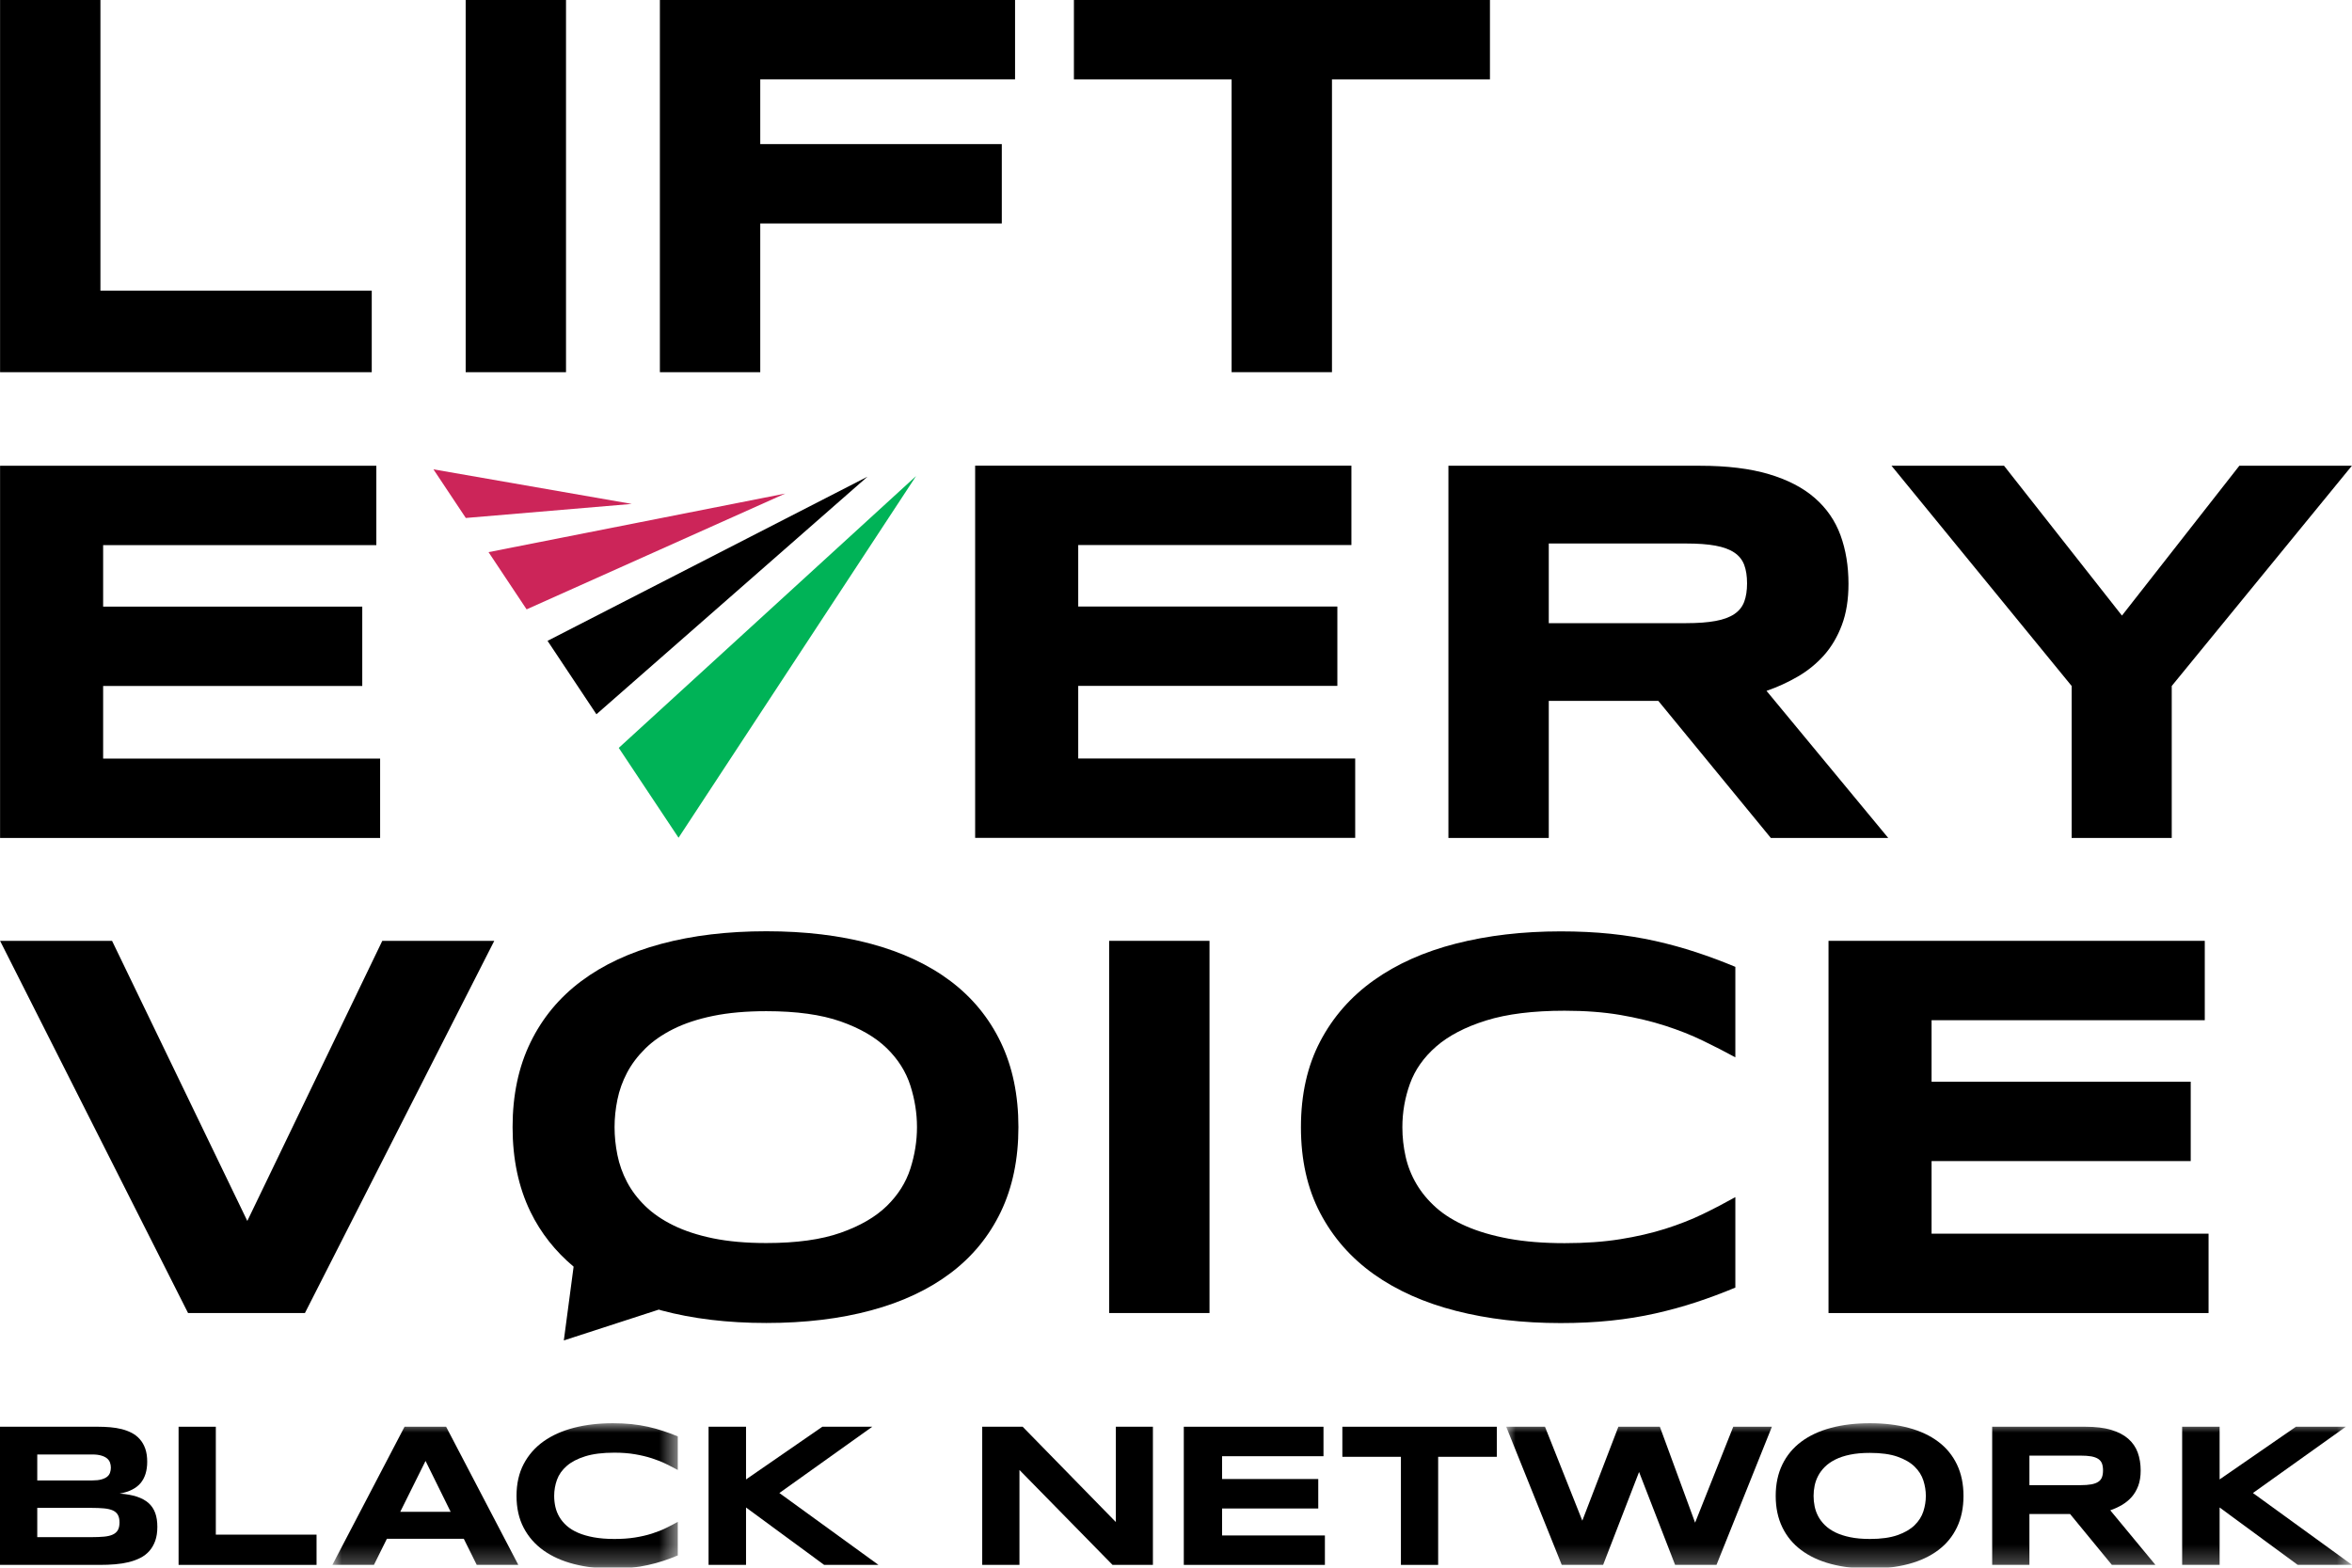
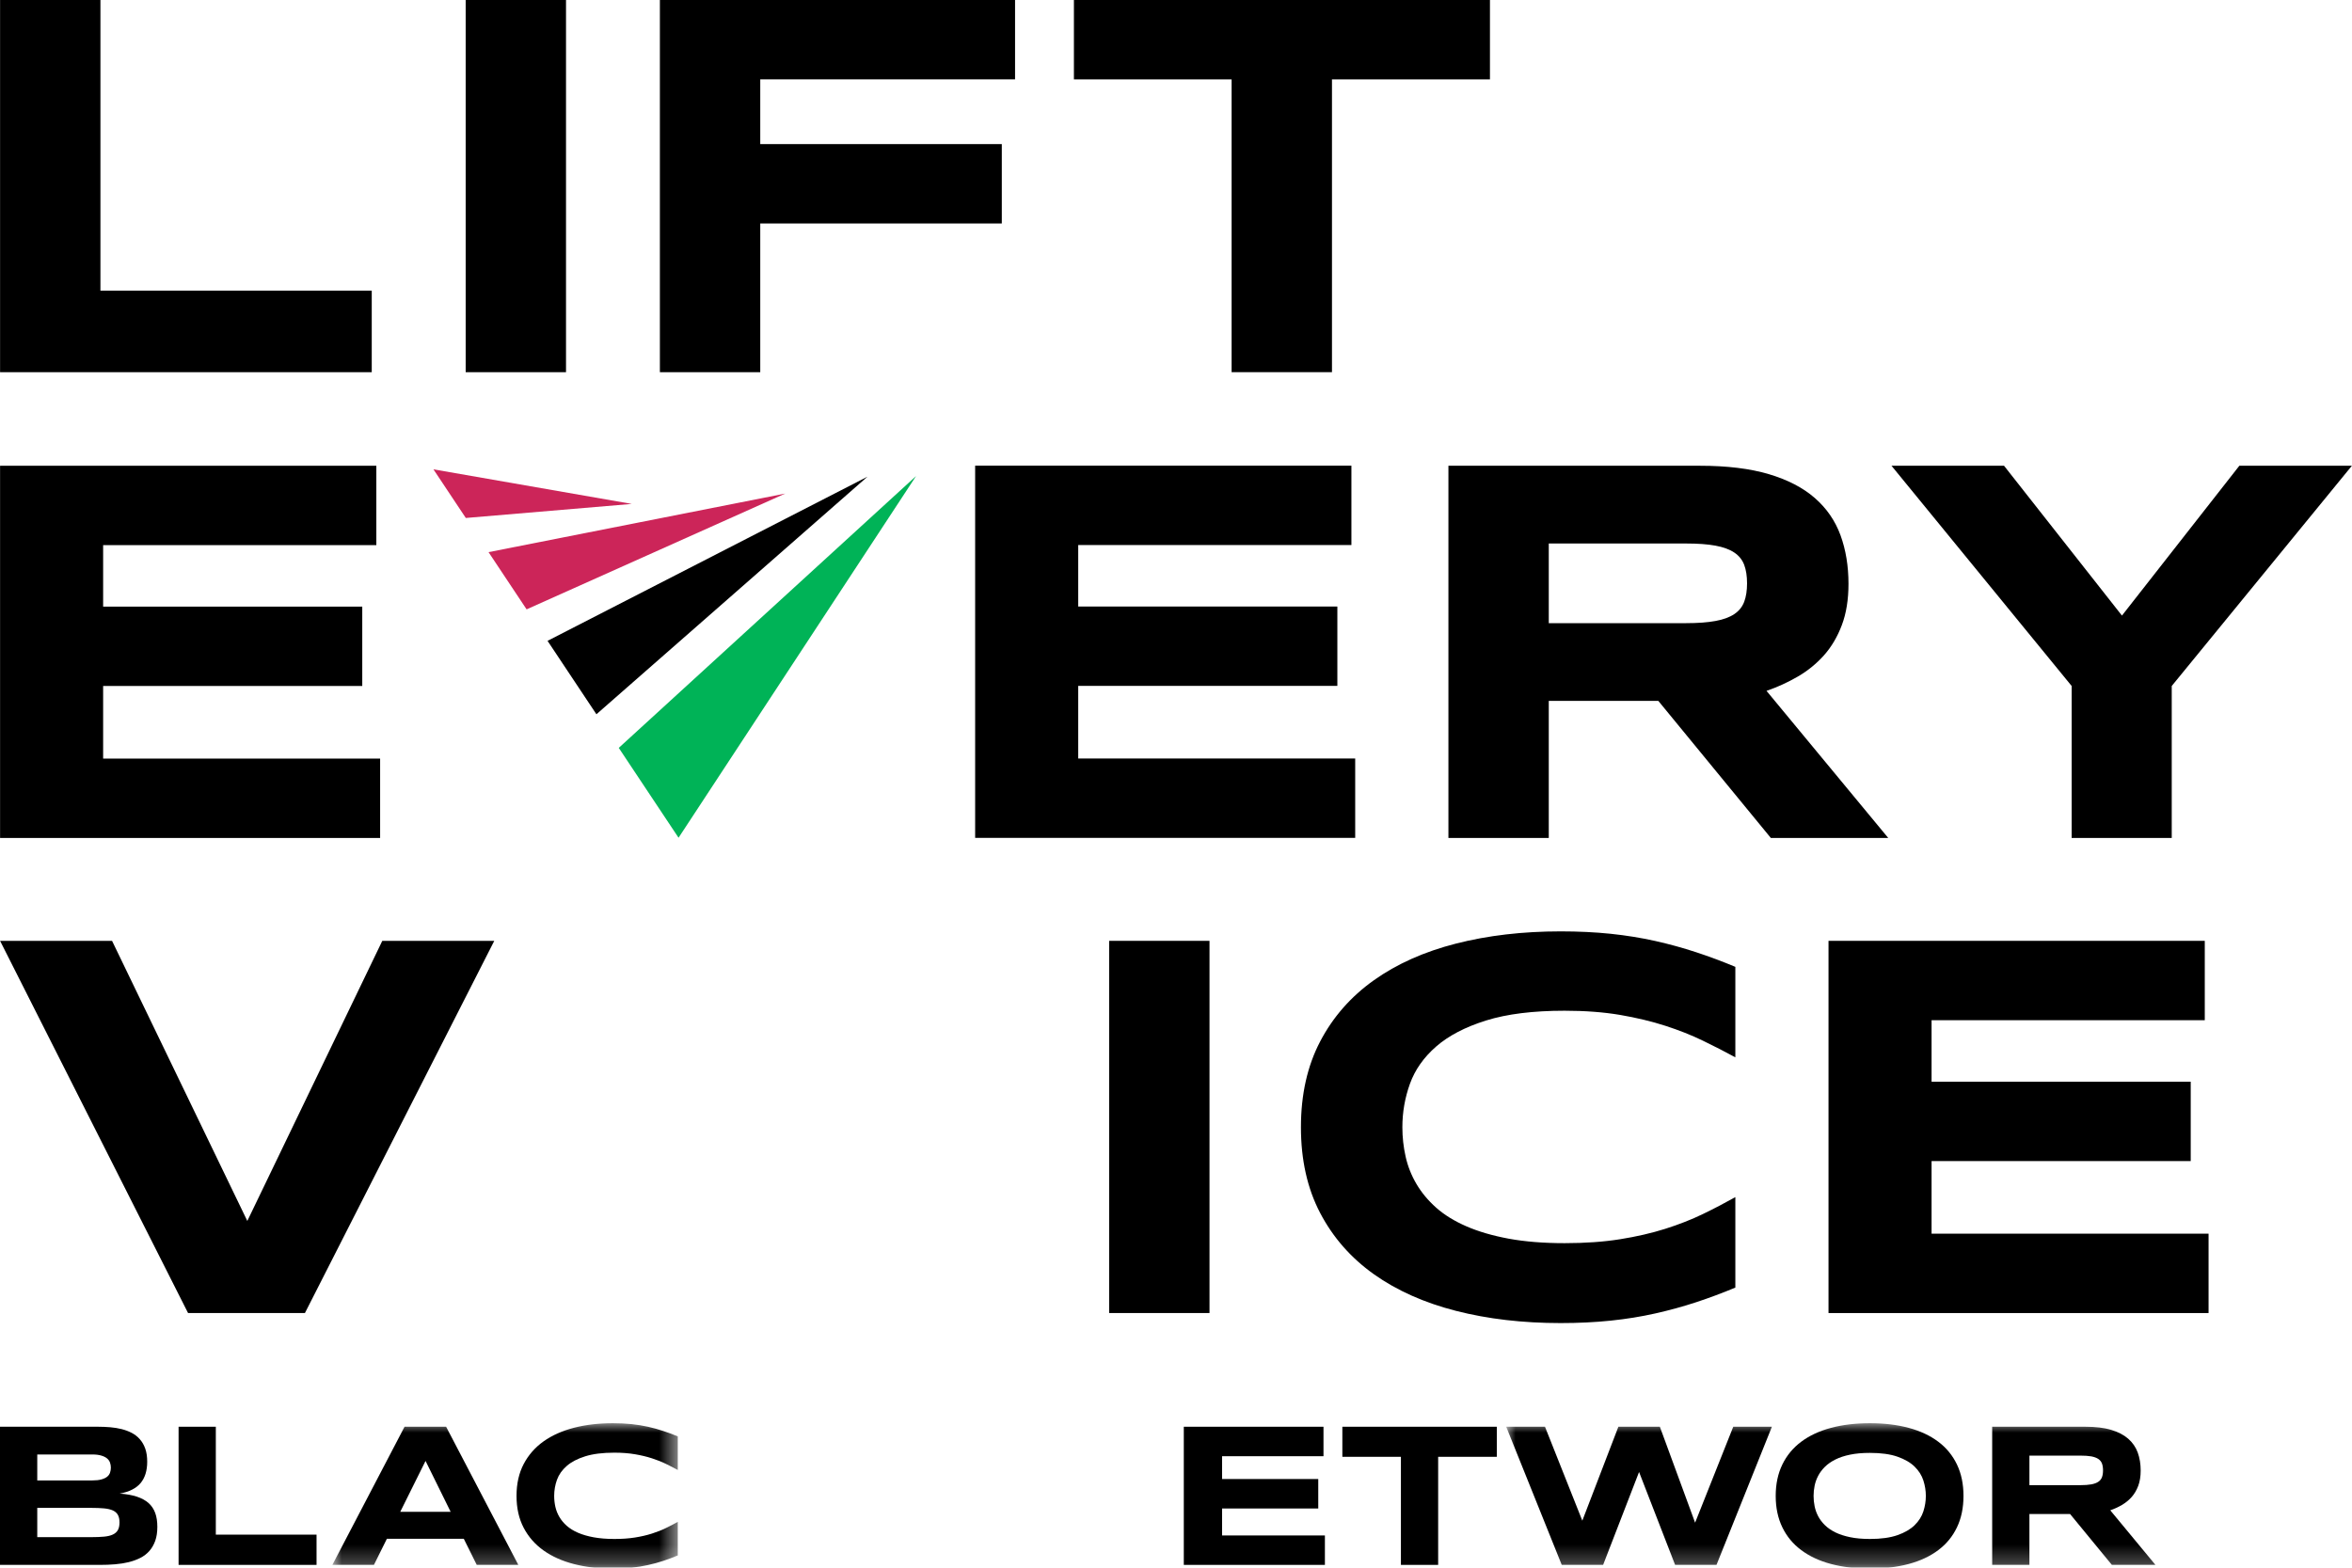
<svg xmlns="http://www.w3.org/2000/svg" xmlns:xlink="http://www.w3.org/1999/xlink" width="126px" height="84px" viewBox="0 0 126 84" version="1.1">
  <title>9AE60A14-0EF0-4D2A-9D95-C41BC05AE534</title>
  <defs>
    <polygon id="path-1" points="-5.93060312e-15 5.94028323e-15 18.505 5.94028323e-15 18.505 7.741 -5.93060312e-15 7.741" />
    <polygon id="path-3" points="0 5.94028323e-15 45.31 5.94028323e-15 45.31 7.741 0 7.741" />
  </defs>
  <g id="Careers" stroke="none" stroke-width="1" fill="none" fill-rule="evenodd">
    <g id="D.-Careers-page" transform="translate(-738, -2208)">
      <g id="Group-20" transform="translate(0, 1822)">
        <g id="Group-8" transform="translate(688, 348)">
          <g id="Lift-Every-Voice-Black-Network-logo" transform="translate(50, 38)">
            <g id="Group-6" transform="translate(0.004, 0)" fill="#000000">
              <polyline id="Fill-1" points="-2.13493025e-15 19.943 -2.13493025e-15 0 5.376 0 5.376 15.573 19.911 15.573 19.911 19.943 -2.13493025e-15 19.943" />
              <polygon id="Fill-3" points="24.943 19.943 30.318 19.943 30.318 0 24.943 0" />
              <polyline id="Fill-4" points="40.724 4.252 40.724 7.721 53.664 7.721 53.664 11.974 40.724 11.974 40.724 19.943 35.347 19.943 35.347 0 54.374 0 54.374 4.252 40.724 4.252" />
              <polyline id="Fill-5" points="79.815 0 57.527 0 57.527 4.253 65.975 4.253 65.975 19.943 71.352 19.943 71.352 4.346 71.35 4.253 79.815 4.253 79.815 0" />
            </g>
            <path d="M93.592,31.255 C93.592,30.868 93.541,30.54 93.44,30.269 C93.338,29.997 93.162,29.778 92.911,29.609 C92.66,29.439 92.324,29.316 91.903,29.238 C91.484,29.16 90.959,29.122 90.331,29.122 L82.97,29.122 L82.97,33.39 L90.331,33.39 C90.959,33.39 91.484,33.351 91.903,33.273 C92.324,33.197 92.66,33.072 92.911,32.903 C93.162,32.734 93.338,32.514 93.44,32.243 C93.541,31.972 93.592,31.643 93.592,31.255 Z M82.97,44.9 L77.594,44.9 L77.594,24.956 L91.07,24.956 C92.519,24.956 93.749,25.107 94.759,25.406 C95.768,25.707 96.589,26.131 97.222,26.684 C97.854,27.236 98.314,27.901 98.598,28.679 C98.883,29.459 99.026,30.327 99.026,31.285 C99.026,32.127 98.908,32.862 98.671,33.491 C98.434,34.121 98.115,34.66 97.715,35.11 C97.314,35.559 96.848,35.94 96.316,36.249 C95.785,36.558 95.224,36.815 94.635,37.018 L101.156,44.9 L94.867,44.9 L88.839,37.555 L82.97,37.555 L82.97,44.9 L82.97,44.9 Z" id="Fill-7" fill="#000000" />
            <polyline id="Fill-8" fill="#000000" points="116.343 36.756 116.343 44.9 110.981 44.9 110.981 36.756 101.33 24.956 107.359 24.956 113.676 32.984 119.965 24.956 125.994 24.956 116.343 36.756" />
            <polyline id="Fill-9" fill="#000000" points="0.004 44.9 0.004 24.956 20.161 24.956 20.161 29.209 5.525 29.209 5.525 32.504 19.407 32.504 19.407 36.756 5.525 36.756 5.525 40.647 20.364 40.647 20.364 44.9 0.004 44.9" />
            <polyline id="Fill-10" fill="#000000" points="52.24 44.895 52.24 24.951 72.397 24.951 72.397 29.204 57.762 29.204 57.762 32.499 71.644 32.499 71.644 36.751 57.762 36.751 57.762 40.642 72.6 40.642 72.6 44.895 52.24 44.895" />
            <polyline id="Fill-11" fill="#00B357" points="33.148 40.073 36.351 44.888 49.075 25.508 33.148 40.073" />
            <polyline id="Fill-12" fill="#000000" points="29.333 34.338 31.951 38.272 46.472 25.542 29.333 34.338" />
            <polyline id="Fill-13" fill="#CC2559" points="26.172 29.585 28.211 32.651 42.066 26.446 26.172 29.585" />
            <g id="Group-17" transform="translate(0, 25.148)">
              <polyline id="Fill-14" fill="#CC2559" points="23.22 0 24.954 2.606 33.845 1.853 23.22 0" />
              <path d="M6.402,56.429 C6.402,56.26 6.373,56.125 6.315,56.022 C6.258,55.92 6.168,55.841 6.046,55.785 C5.924,55.73 5.767,55.693 5.573,55.674 C5.379,55.657 5.148,55.647 4.879,55.647 L1.996,55.647 L1.996,57.216 L4.879,57.216 C5.148,57.216 5.379,57.206 5.573,57.189 C5.767,57.17 5.924,57.134 6.046,57.075 C6.168,57.018 6.258,56.938 6.315,56.836 C6.373,56.733 6.402,56.598 6.402,56.429 Z M5.939,53.493 C5.939,53.399 5.924,53.31 5.895,53.226 C5.867,53.142 5.815,53.066 5.74,53.002 C5.665,52.938 5.562,52.885 5.433,52.847 C5.304,52.806 5.139,52.786 4.939,52.786 L1.996,52.786 L1.996,54.177 L4.939,54.177 C5.139,54.177 5.304,54.159 5.433,54.123 C5.562,54.087 5.665,54.038 5.74,53.978 C5.815,53.917 5.867,53.844 5.895,53.759 C5.924,53.675 5.939,53.586 5.939,53.493 Z M8.429,56.66 C8.429,56.948 8.392,57.198 8.317,57.41 C8.241,57.621 8.136,57.803 8.002,57.956 C7.867,58.108 7.706,58.233 7.517,58.328 C7.329,58.423 7.121,58.499 6.893,58.555 C6.666,58.61 6.423,58.649 6.165,58.67 C5.907,58.692 5.639,58.702 5.363,58.702 L0,58.702 L0,51.3 L5.266,51.3 C5.478,51.3 5.691,51.309 5.904,51.327 C6.117,51.345 6.321,51.378 6.514,51.426 C6.708,51.475 6.888,51.542 7.055,51.628 C7.221,51.715 7.368,51.827 7.49,51.968 C7.615,52.108 7.711,52.276 7.782,52.474 C7.851,52.672 7.886,52.905 7.886,53.174 C7.886,53.656 7.767,54.037 7.531,54.32 C7.294,54.601 6.922,54.789 6.412,54.882 C6.771,54.907 7.078,54.962 7.335,55.047 C7.59,55.131 7.8,55.247 7.962,55.392 C8.123,55.537 8.241,55.715 8.317,55.925 C8.392,56.135 8.429,56.38 8.429,56.66 L8.429,56.66 Z" id="Fill-16" fill="#000000" />
            </g>
            <polyline id="Fill-18" fill="#000000" points="9.567 83.85 9.567 76.448 11.562 76.448 11.562 82.229 16.958 82.229 16.958 83.85 9.567 83.85" />
            <g id="Group-22" transform="translate(17.805, 76.259)">
              <mask id="mask-2" fill="white">
                <use xlink:href="#path-1" />
              </mask>
              <g id="Clip-20" />
              <path d="M3.637,4.747 L6.337,4.747 L4.992,2.02 L3.637,4.747 Z M7.041,6.192 L2.921,6.192 L2.227,7.591 L-7.10542736e-15,7.591 L3.867,0.189 L6.094,0.189 L9.962,7.591 L7.735,7.591 L7.041,6.192 L7.041,6.192 Z" id="Fill-19" fill="#000000" mask="url(#mask-2)" />
              <path d="M17.725,7.377 C17.464,7.462 17.192,7.537 16.912,7.599 C16.632,7.662 16.338,7.711 16.028,7.742 C15.717,7.775 15.384,7.792 15.031,7.792 C14.277,7.792 13.583,7.711 12.951,7.549 C12.318,7.387 11.772,7.144 11.315,6.819 C10.858,6.493 10.503,6.088 10.248,5.601 C9.993,5.115 9.866,4.546 9.866,3.895 C9.866,3.245 9.993,2.677 10.248,2.19 C10.503,1.703 10.858,1.298 11.315,0.972 C11.772,0.648 12.318,0.405 12.951,0.242 C13.583,0.081 14.277,5.94028323e-15 15.031,5.94028323e-15 C15.384,5.94028323e-15 15.717,0.016 16.028,0.048 C16.338,0.081 16.632,0.129 16.912,0.191 C17.192,0.254 17.464,0.329 17.725,0.415 C17.987,0.501 18.246,0.598 18.505,0.706 L18.505,2.505 C18.3,2.394 18.085,2.284 17.859,2.174 C17.634,2.064 17.384,1.965 17.112,1.878 C16.839,1.79 16.54,1.718 16.213,1.663 C15.887,1.607 15.519,1.578 15.111,1.578 C14.482,1.578 13.962,1.643 13.547,1.773 C13.133,1.902 12.803,2.074 12.556,2.29 C12.308,2.505 12.134,2.752 12.033,3.031 C11.933,3.309 11.883,3.597 11.883,3.895 C11.883,4.093 11.904,4.288 11.947,4.48 C11.991,4.673 12.062,4.854 12.163,5.024 C12.263,5.195 12.394,5.352 12.556,5.496 C12.717,5.639 12.917,5.764 13.158,5.868 C13.398,5.972 13.678,6.054 14,6.113 C14.32,6.172 14.691,6.202 15.111,6.202 C15.519,6.202 15.887,6.176 16.213,6.124 C16.54,6.071 16.839,6.003 17.112,5.916 C17.384,5.83 17.634,5.732 17.859,5.622 C18.085,5.513 18.3,5.401 18.505,5.286 L18.505,7.085 C18.246,7.193 17.987,7.29 17.725,7.377" id="Fill-21" fill="#000000" mask="url(#mask-2)" />
            </g>
-             <polyline id="Fill-23" fill="#000000" points="39.966 79.271 44.054 76.448 46.728 76.448 41.752 79.999 47.061 83.85 44.151 83.85 39.966 80.775 39.966 83.85 37.959 83.85 37.959 76.448 39.966 76.448 39.966 79.271" />
-             <polyline id="Fill-24" fill="#000000" points="59.6 83.85 54.614 78.764 54.614 83.85 52.619 83.85 52.619 76.448 54.786 76.448 59.778 81.555 59.778 76.448 61.763 76.448 61.763 83.85 59.6 83.85" />
            <polyline id="Fill-25" fill="#000000" points="63.418 83.85 63.418 76.448 70.901 76.448 70.901 78.027 65.468 78.027 65.468 79.249 70.621 79.249 70.621 80.828 65.468 80.828 65.468 82.273 70.977 82.273 70.977 83.85 63.418 83.85" />
            <polyline id="Fill-26" fill="#000000" points="77.044 78.059 77.044 83.85 75.049 83.85 75.049 78.059 71.912 78.059 71.912 76.448 80.186 76.448 80.186 78.059 77.044 78.059" />
            <g id="Group-32" transform="translate(80.69, 76.259)">
              <mask id="mask-4" fill="white">
                <use xlink:href="#path-3" />
              </mask>
              <g id="Clip-28" />
              <polyline id="Fill-27" fill="#000000" mask="url(#mask-4)" points="8.231 0.189 10.119 5.329 12.163 0.189 14.233 0.189 11.265 7.591 9.048 7.591 7.117 2.613 5.191 7.591 2.975 7.591 0 0.189 2.077 0.189 4.077 5.222 6.009 0.189 8.231 0.189" />
              <path d="M22.48,3.895 C22.48,3.618 22.436,3.343 22.348,3.068 C22.259,2.794 22.104,2.547 21.88,2.327 C21.656,2.108 21.351,1.931 20.963,1.794 C20.576,1.658 20.083,1.59 19.483,1.59 C19.082,1.59 18.728,1.621 18.424,1.684 C18.119,1.746 17.856,1.834 17.633,1.945 C17.411,2.057 17.224,2.187 17.074,2.335 C16.923,2.485 16.803,2.644 16.713,2.816 C16.623,2.986 16.56,3.164 16.522,3.348 C16.484,3.534 16.466,3.716 16.466,3.895 C16.466,4.079 16.484,4.264 16.522,4.451 C16.56,4.637 16.623,4.816 16.713,4.986 C16.803,5.157 16.923,5.316 17.074,5.463 C17.224,5.611 17.411,5.739 17.633,5.849 C17.856,5.958 18.119,6.044 18.424,6.107 C18.728,6.17 19.082,6.202 19.483,6.202 C20.083,6.202 20.576,6.133 20.963,5.997 C21.351,5.861 21.656,5.682 21.88,5.463 C22.104,5.244 22.259,4.998 22.348,4.723 C22.436,4.448 22.48,4.173 22.48,3.895 Z M24.497,3.895 C24.497,4.531 24.38,5.092 24.147,5.58 C23.915,6.066 23.581,6.473 23.147,6.799 C22.713,7.127 22.186,7.374 21.568,7.541 C20.949,7.707 20.255,7.792 19.483,7.792 C18.712,7.792 18.015,7.707 17.393,7.541 C16.771,7.374 16.241,7.127 15.804,6.799 C15.367,6.473 15.029,6.066 14.793,5.58 C14.556,5.092 14.437,4.531 14.437,3.895 C14.437,3.26 14.556,2.699 14.793,2.212 C15.029,1.726 15.367,1.318 15.804,0.992 C16.241,0.665 16.771,0.417 17.393,0.251 C18.015,0.084 18.712,0 19.483,0 C20.255,0 20.949,0.084 21.568,0.251 C22.186,0.417 22.713,0.665 23.147,0.992 C23.581,1.318 23.915,1.726 24.147,2.212 C24.38,2.699 24.497,3.26 24.497,3.895 L24.497,3.895 Z" id="Fill-29" fill="#000000" mask="url(#mask-4)" />
              <path d="M31.972,2.527 C31.972,2.383 31.953,2.261 31.916,2.16 C31.878,2.06 31.813,1.979 31.719,1.915 C31.626,1.853 31.502,1.807 31.346,1.777 C31.19,1.749 30.994,1.736 30.762,1.736 L28.029,1.736 L28.029,3.319 L30.762,3.319 C30.994,3.319 31.19,3.304 31.346,3.276 C31.502,3.247 31.626,3.201 31.719,3.138 C31.813,3.076 31.878,2.994 31.916,2.893 C31.953,2.792 31.972,2.671 31.972,2.527 Z M28.029,7.591 L26.034,7.591 L26.034,0.189 L31.036,0.189 C31.574,0.189 32.03,0.244 32.406,0.355 C32.78,0.467 33.084,0.625 33.32,0.83 C33.555,1.035 33.725,1.282 33.831,1.57 C33.936,1.86 33.989,2.182 33.989,2.538 C33.989,2.85 33.945,3.123 33.858,3.357 C33.769,3.59 33.652,3.791 33.502,3.958 C33.353,4.125 33.18,4.265 32.983,4.381 C32.786,4.495 32.578,4.591 32.36,4.666 L34.78,7.591 L32.446,7.591 L30.208,4.866 L28.029,4.866 L28.029,7.591 L28.029,7.591 Z" id="Fill-30" fill="#000000" mask="url(#mask-4)" />
-               <polyline id="Fill-31" fill="#000000" mask="url(#mask-4)" points="38.218 3.012 42.305 0.189 44.979 0.189 40.003 3.74 45.314 7.591 42.402 7.591 38.218 4.515 38.218 7.591 36.211 7.591 36.211 0.189 38.218 0.189 38.218 3.012" />
            </g>
            <polyline id="Fill-33" fill="#000000" points="16.335 70.356 10.075 70.356 0.004 50.412 6.003 50.412 13.249 65.421 20.48 50.412 26.479 50.412 16.335 70.356" />
            <polygon id="Fill-34" fill="#000000" points="59.418 70.355 64.795 70.355 64.795 50.412 59.418 50.412" />
            <path d="M90.864,69.776 C90.159,70.008 89.429,70.208 88.677,70.377 C87.922,70.547 87.127,70.676 86.292,70.762 C85.456,70.849 84.561,70.893 83.605,70.893 C81.576,70.893 79.709,70.676 78.004,70.24 C76.299,69.804 74.83,69.149 73.598,68.274 C72.367,67.397 71.408,66.304 70.722,64.993 C70.036,63.681 69.693,62.15 69.693,60.399 C69.693,58.648 70.036,57.116 70.722,55.805 C71.408,54.493 72.367,53.401 73.598,52.525 C74.83,51.649 76.299,50.993 78.004,50.558 C79.709,50.123 81.576,49.905 83.605,49.905 C84.561,49.905 85.456,49.948 86.292,50.035 C87.127,50.123 87.922,50.251 88.677,50.42 C89.429,50.589 90.159,50.79 90.864,51.022 C91.57,51.254 92.27,51.516 92.965,51.806 L92.965,56.654 C92.415,56.354 91.836,56.056 91.226,55.762 C90.618,55.466 89.946,55.2 89.212,54.963 C88.478,54.726 87.672,54.533 86.793,54.382 C85.913,54.233 84.923,54.157 83.821,54.157 C82.131,54.157 80.728,54.331 79.612,54.68 C78.497,55.029 77.605,55.493 76.938,56.074 C76.273,56.654 75.804,57.319 75.533,58.069 C75.263,58.819 75.127,59.596 75.127,60.399 C75.127,60.931 75.185,61.456 75.301,61.974 C75.417,62.492 75.611,62.981 75.881,63.439 C76.151,63.899 76.504,64.323 76.938,64.71 C77.374,65.097 77.914,65.43 78.562,65.711 C79.209,65.992 79.964,66.212 80.829,66.372 C81.695,66.531 82.691,66.611 83.821,66.611 C84.923,66.611 85.913,66.541 86.793,66.4 C87.672,66.26 88.478,66.074 89.212,65.842 C89.946,65.609 90.618,65.346 91.226,65.051 C91.836,64.756 92.415,64.453 92.965,64.144 L92.965,68.992 C92.27,69.282 91.57,69.543 90.864,69.776" id="Fill-35" fill="#000000" />
            <polyline id="Fill-36" fill="#000000" points="97.956 70.356 97.956 50.412 118.113 50.412 118.113 54.665 103.477 54.665 103.477 57.96 117.36 57.96 117.36 62.213 103.477 62.213 103.477 66.103 118.316 66.103 118.316 70.356 97.956 70.356" />
-             <path d="M48.769,62.621 C48.532,63.361 48.112,64.027 47.509,64.617 C46.904,65.207 46.081,65.686 45.038,66.053 C43.995,66.422 42.666,66.605 41.053,66.605 C39.97,66.605 39.019,66.52 38.198,66.352 C37.377,66.183 36.667,65.949 36.068,65.654 C35.469,65.359 34.966,65.013 34.561,64.617 C34.155,64.22 33.831,63.792 33.59,63.332 C33.349,62.873 33.177,62.391 33.076,61.888 C32.974,61.385 32.923,60.887 32.923,60.393 C32.923,59.909 32.974,59.418 33.076,58.919 C33.177,58.421 33.349,57.942 33.59,57.482 C33.831,57.023 34.155,56.593 34.561,56.191 C34.966,55.789 35.469,55.439 36.068,55.139 C36.667,54.839 37.377,54.604 38.198,54.435 C39.019,54.266 39.97,54.181 41.053,54.181 C42.666,54.181 43.995,54.365 45.038,54.732 C46.081,55.1 46.904,55.579 47.509,56.169 C48.112,56.759 48.532,57.425 48.769,58.165 C49.006,58.905 49.124,59.648 49.124,60.393 C49.124,61.138 49.006,61.881 48.769,62.621 Z M53.617,55.857 C52.988,54.546 52.09,53.45 50.921,52.569 C49.752,51.689 48.335,51.024 46.668,50.574 C45.001,50.124 43.13,49.899 41.053,49.899 C38.975,49.899 37.099,50.124 35.423,50.574 C33.747,51.024 32.319,51.689 31.141,52.569 C29.962,53.45 29.054,54.546 28.417,55.857 C27.779,57.168 27.46,58.68 27.46,60.393 C27.46,62.106 27.779,63.618 28.417,64.93 C28.975,66.078 29.755,67.051 30.729,67.87 L30.205,71.823 L35.294,70.171 C35.338,70.184 35.378,70.2 35.423,70.212 C37.099,70.662 38.975,70.888 41.053,70.888 C43.13,70.888 45.001,70.662 46.668,70.212 C48.335,69.763 49.752,69.097 50.921,68.216 C52.09,67.336 52.988,66.24 53.617,64.93 C54.244,63.618 54.558,62.106 54.558,60.393 C54.558,58.68 54.244,57.168 53.617,55.857 L53.617,55.857 Z" id="Fill-37" fill="#000000" />
          </g>
        </g>
      </g>
    </g>
  </g>
</svg>